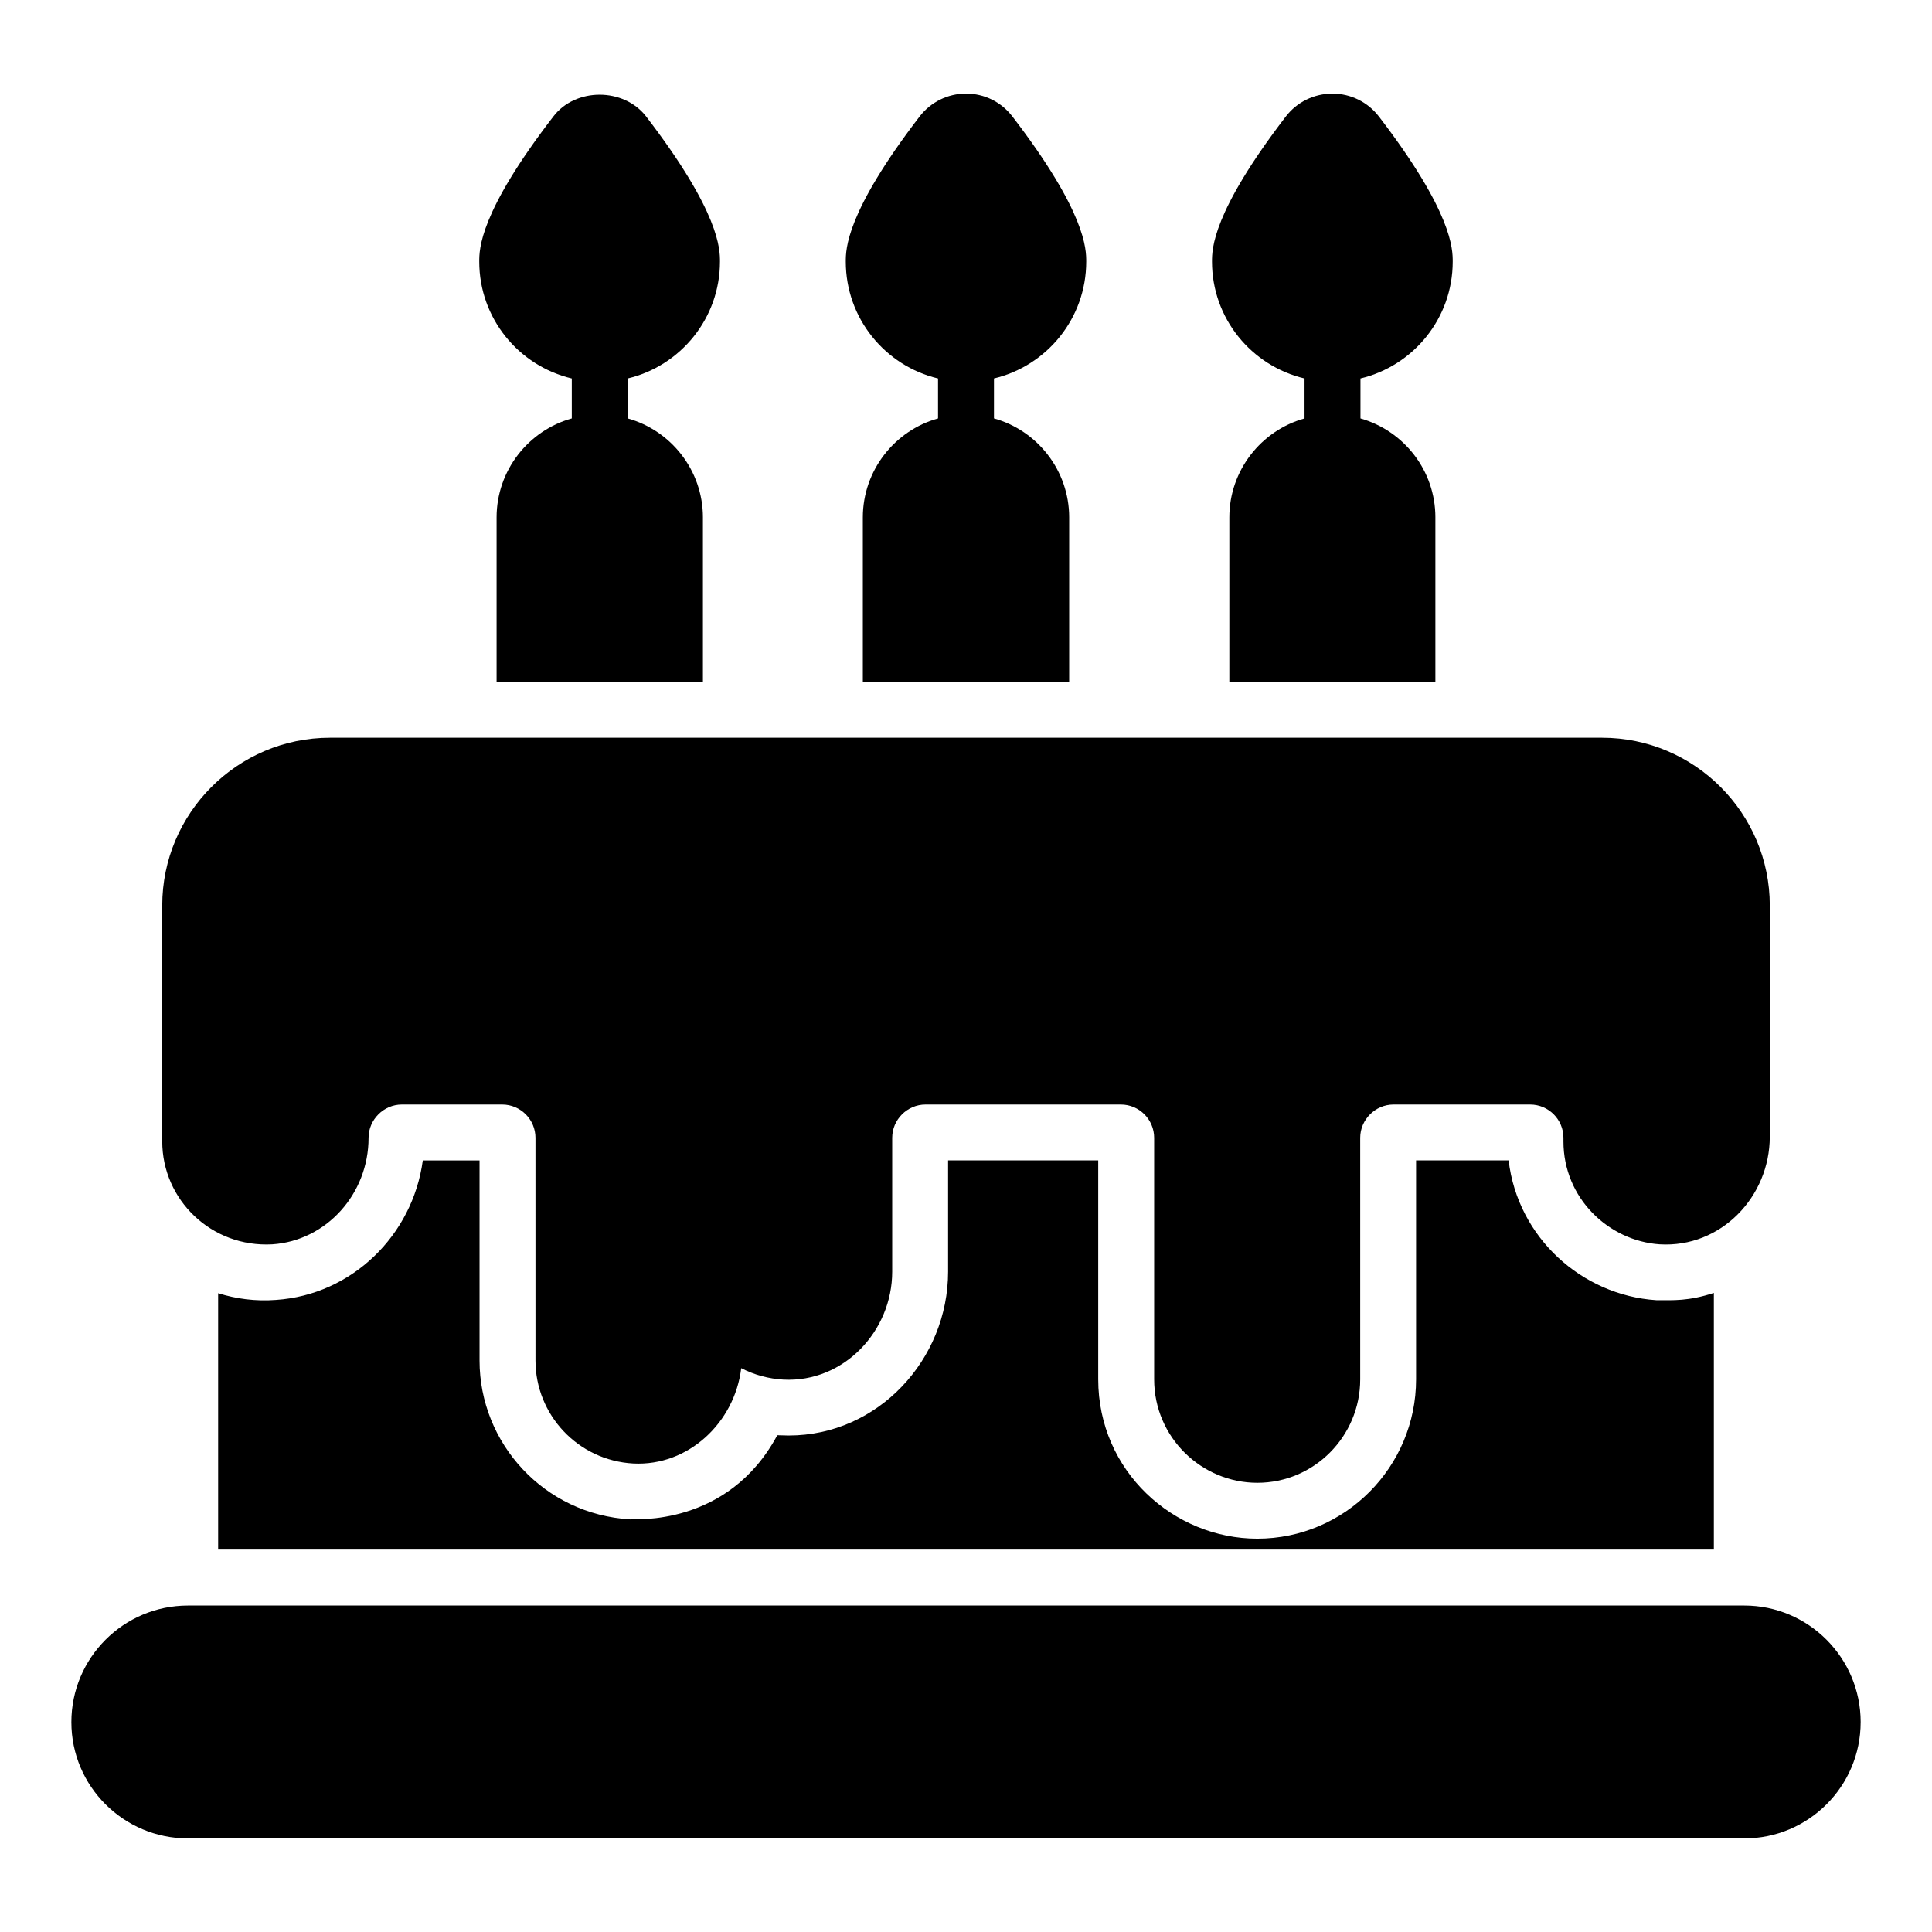
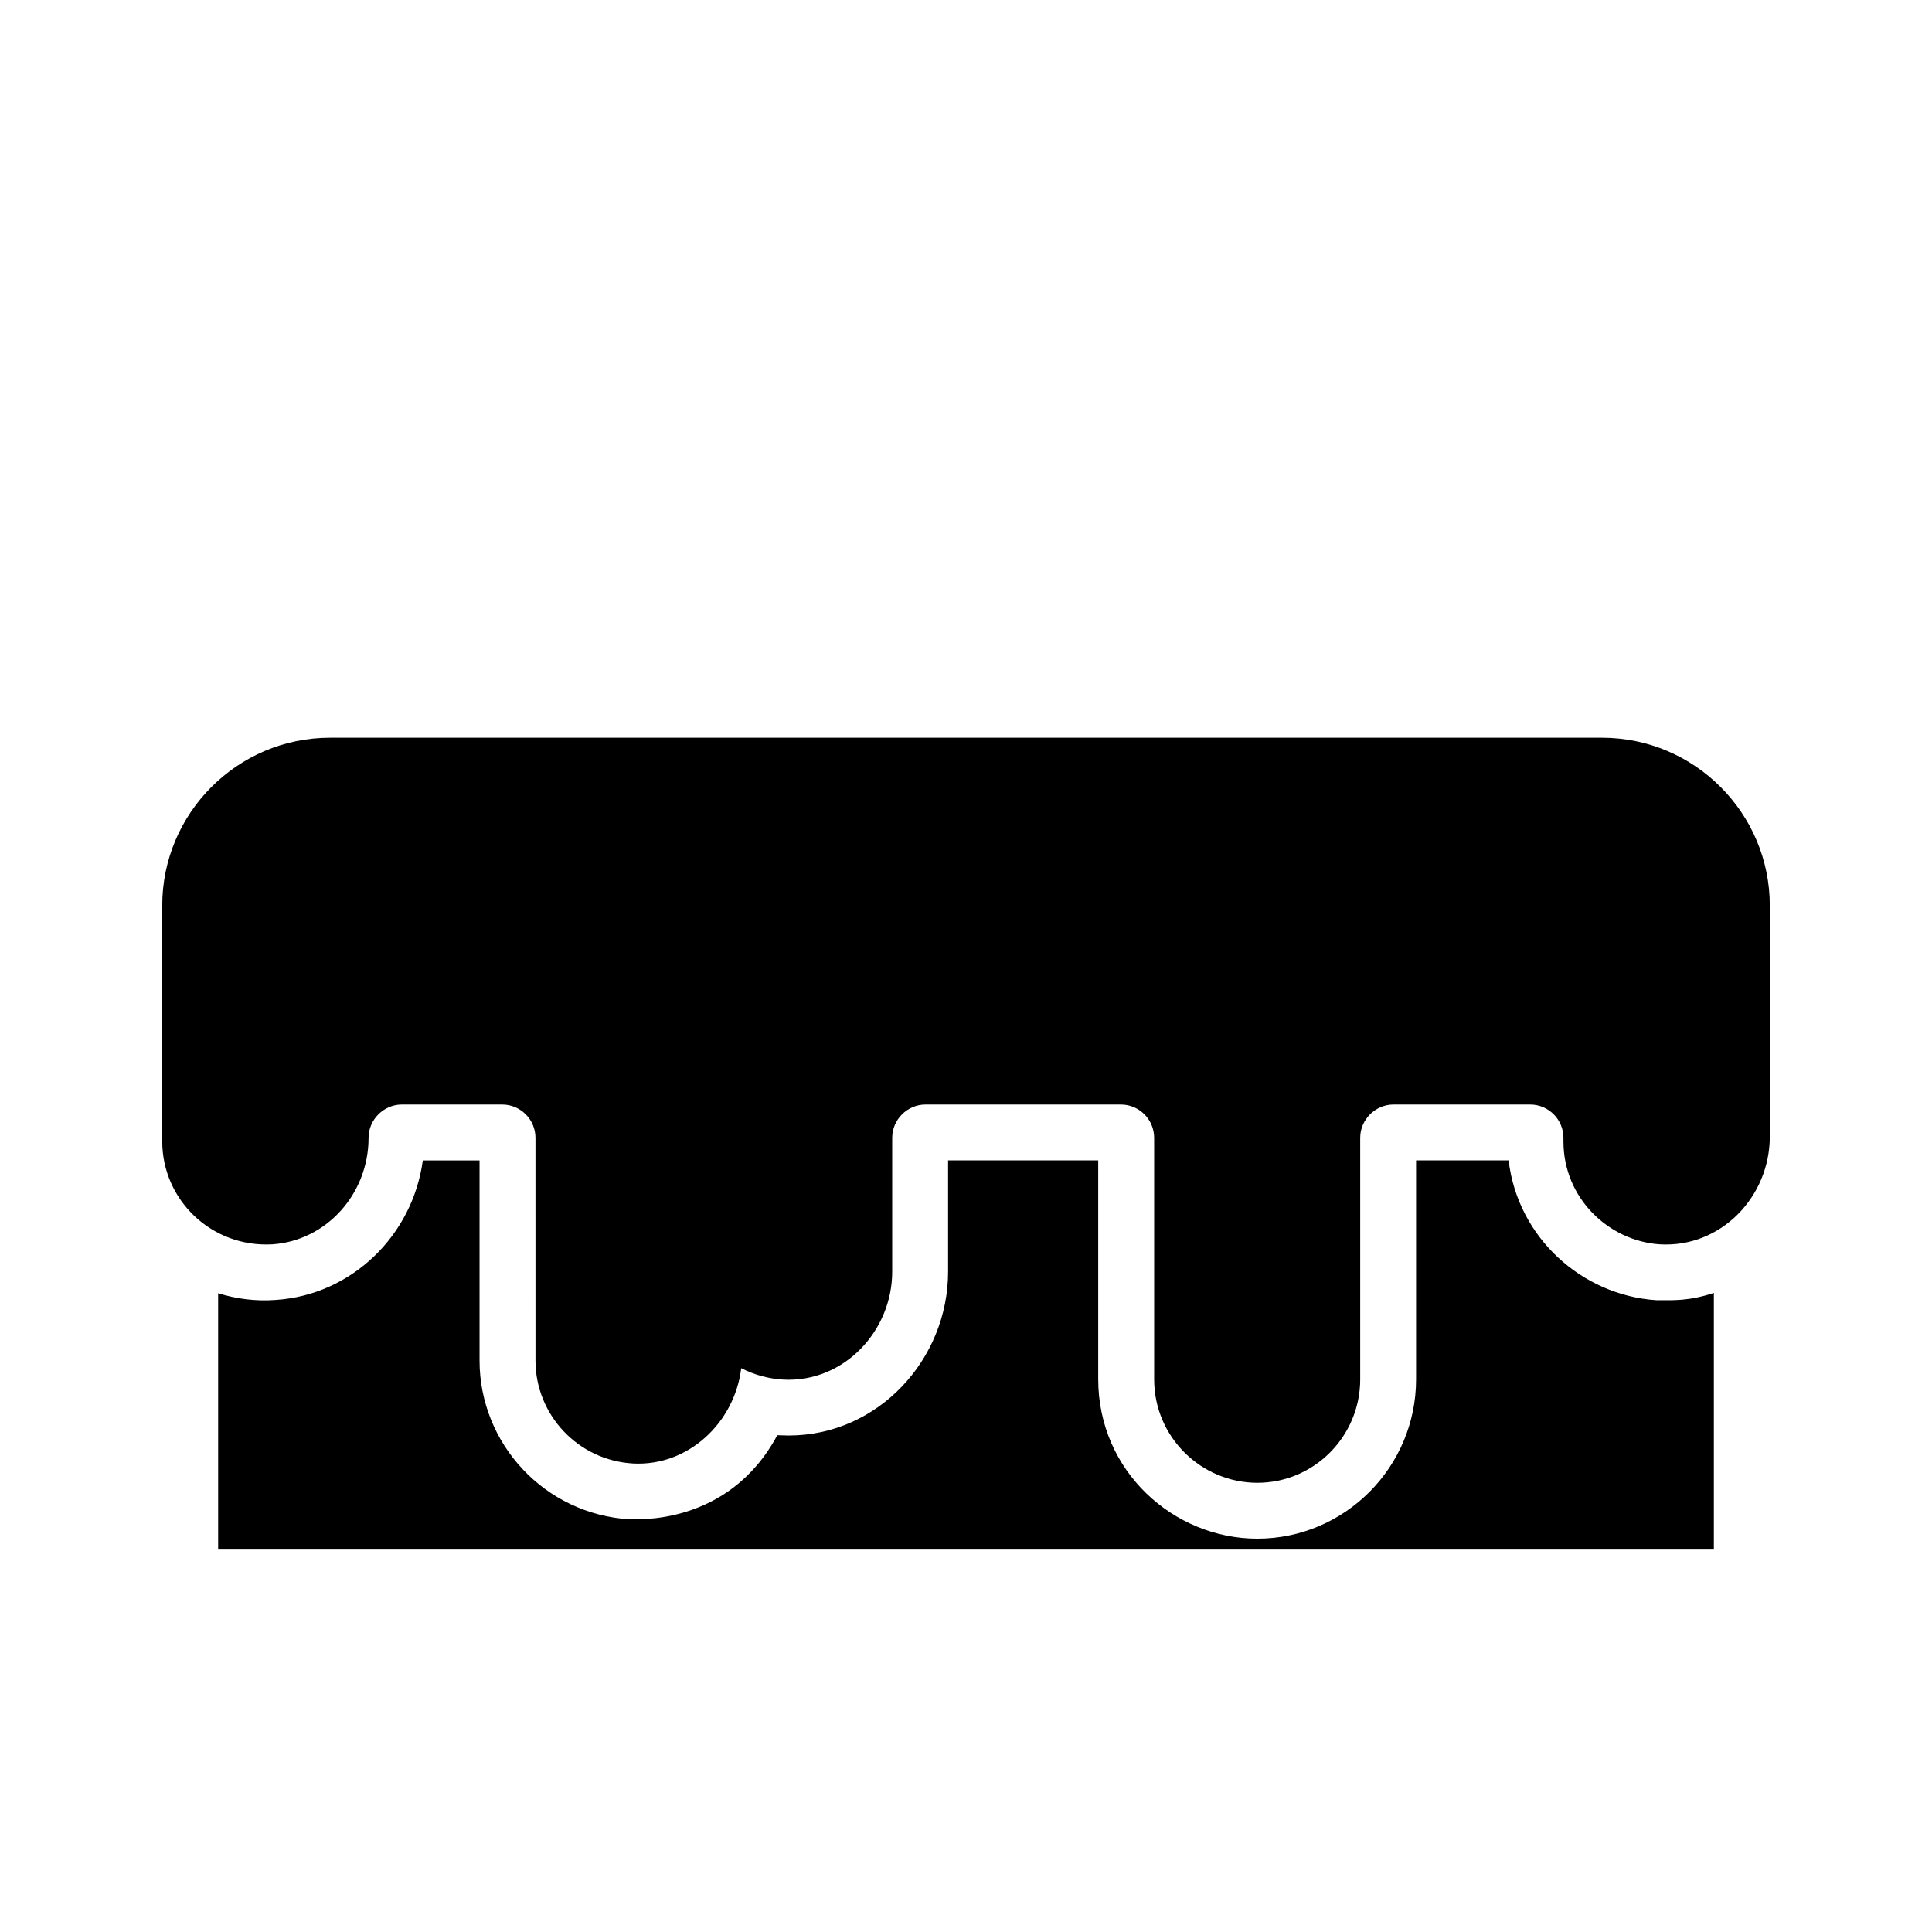
<svg xmlns="http://www.w3.org/2000/svg" fill="#000000" width="800px" height="800px" version="1.1" viewBox="144 144 512 512">
  <g>
-     <path d="m637.09 600.38c0 17.039-13.855 30.82-30.82 30.82h-412.46c-17.039 0-30.895-13.781-30.895-30.82s13.855-30.895 30.895-30.895h412.46c16.969-0.004 30.824 13.852 30.824 30.895z" />
    <path d="m598.19 486.64v68.016h-396.38v-67.941c4.715 1.484 9.922 2.195 15.336 1.777 20.078-1.332 36.23-17.113 38.898-36.969h15.039v53.047c0 21.875 17.082 40.781 40.008 42.082 0.742-0.211 25.738 2.199 38.898-22.301 0.066 0 2.891 0.07 3.035 0.074 23.711 0 42.23-20.184 42.23-43.418v-29.488h39.785v58.012c0 24.383 20.023 42.23 42.156 42.23 23.191 0 42.082-18.969 42.082-42.23v-58.012h24.523c2.418 20.473 19.426 35.742 39.121 37.043 4.477 0.008 8.496 0.293 15.266-1.922z" />
    <path d="m613.01 383.96v61.273c0 15.926-12.945 29.508-29.191 28.523-13.523-0.91-25.488-12.227-25.488-27.266v-0.961c0-4.816-3.926-8.816-8.816-8.816h-36.23c-4.816 0-8.816 4-8.816 8.816v64.012c0 15.113-12.227 27.414-27.266 27.414-14.75 0-27.34-12.004-27.34-27.414v-64.012c0-4.816-3.926-8.816-8.816-8.816h-51.789c-4.816 0-8.816 4-8.816 8.816v35.488c0 15.723-12.824 29.414-28.82 28.598-3.926-0.223-7.781-1.262-11.188-3.039-1.75 14.469-14.059 26.016-28.598 25.266-14.738-0.801-25.93-12.973-25.93-27.266l-0.004-59.047c0-4.816-3.926-8.816-8.816-8.816h-26.598c-4.816 0-8.816 4-8.816 8.816 0 14.891-11.188 27.266-25.488 28.227-16.207 0.902-29.188-11.836-29.188-27.266v-62.531c0-24.449 19.93-44.453 44.453-44.453h337.11c24.52 0 44.453 20.004 44.453 44.453z" />
-     <path d="m524.39 281.12v43.566h-54.605v-43.566c0-12.445 8.445-23.043 19.93-26.227v-10.594c-14.078-3.332-24.523-15.93-24.523-30.969 0-3.262 0-12.965 19.559-38.453 2.965-3.852 7.484-6.074 12.375-6.074 4.816 0 9.336 2.223 12.301 6.074 19.559 25.488 19.559 35.191 19.559 38.453 0 15.039-10.445 27.637-24.449 30.969v10.594c11.484 3.258 19.855 13.781 19.855 26.227z" />
-     <path d="m330.28 281.12v43.566h-54.68v-43.566c0-12.445 8.445-23.043 19.93-26.227v-10.594c-14.074-3.336-24.523-15.93-24.523-30.973 0-3.262 0-12.965 19.633-38.453 5.852-7.707 18.672-7.707 24.598 0 19.559 25.488 19.559 35.191 19.559 38.453 0 15.039-10.445 27.637-24.449 30.969v10.594c11.484 3.188 19.934 13.785 19.934 26.23z" />
-     <path d="m427.34 281.12v43.566h-54.68v-43.566c0-12.445 8.445-23.043 19.93-26.227v-10.594c-14.004-3.332-24.449-15.93-24.449-30.969 0-3.262 0-12.965 19.559-38.453 2.969-3.856 7.488-6.078 12.305-6.078 4.891 0 9.336 2.223 12.297 6.074 19.559 25.488 19.559 35.191 19.559 38.453 0 15.039-10.445 27.637-24.449 30.969v10.594c11.484 3.188 19.93 13.785 19.93 26.23z" />
  </g>
</svg>